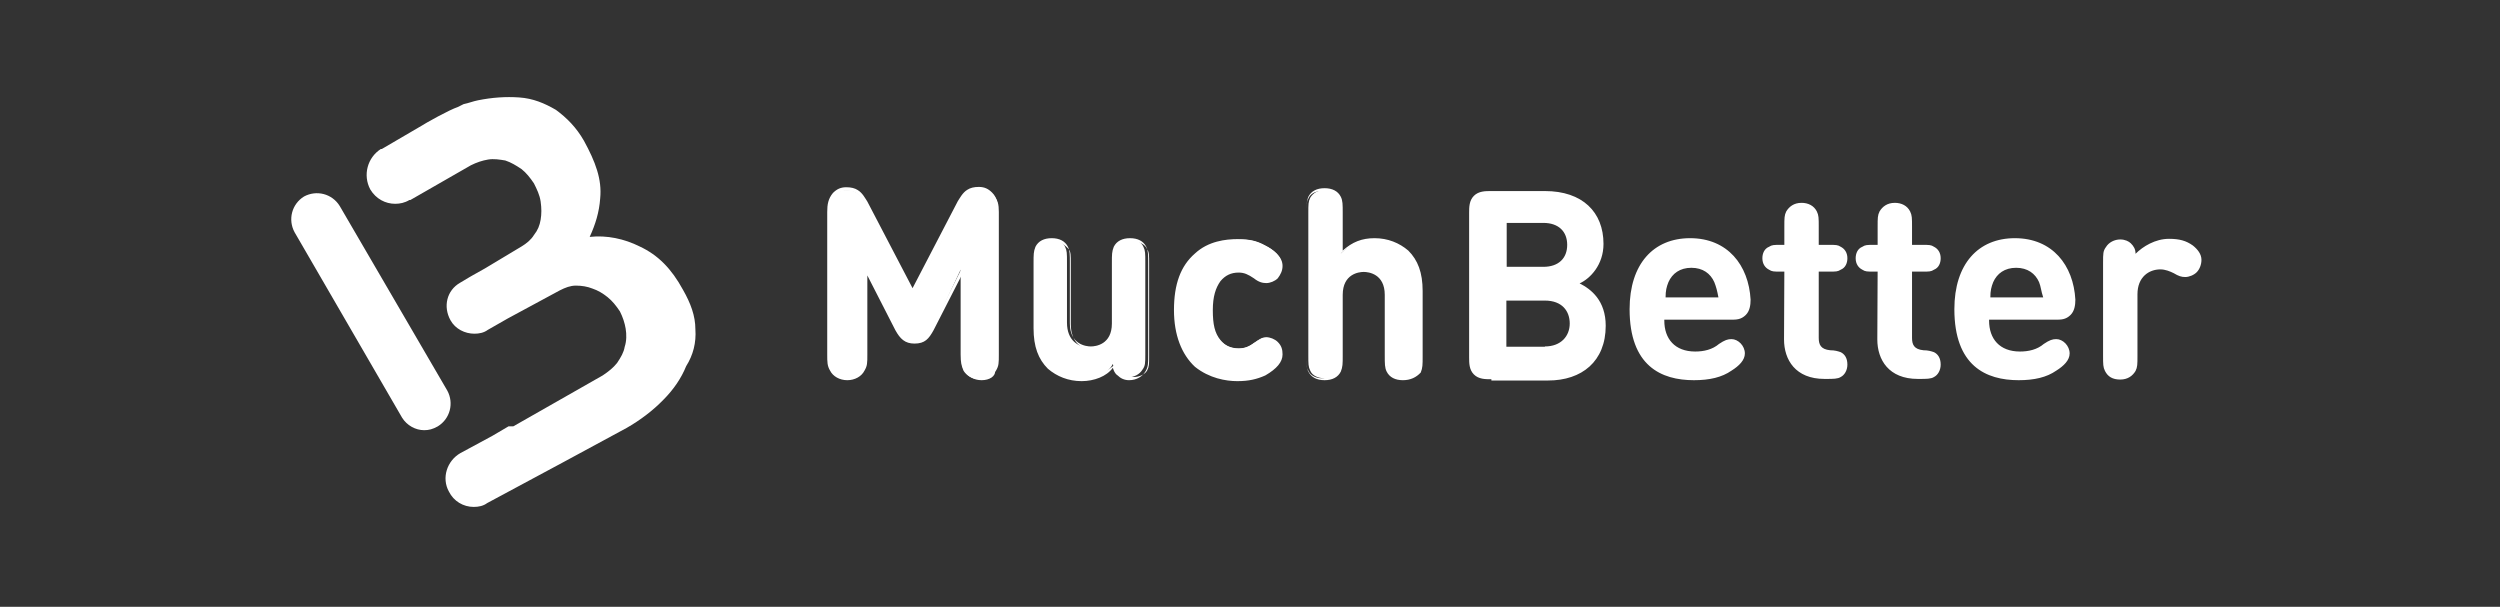
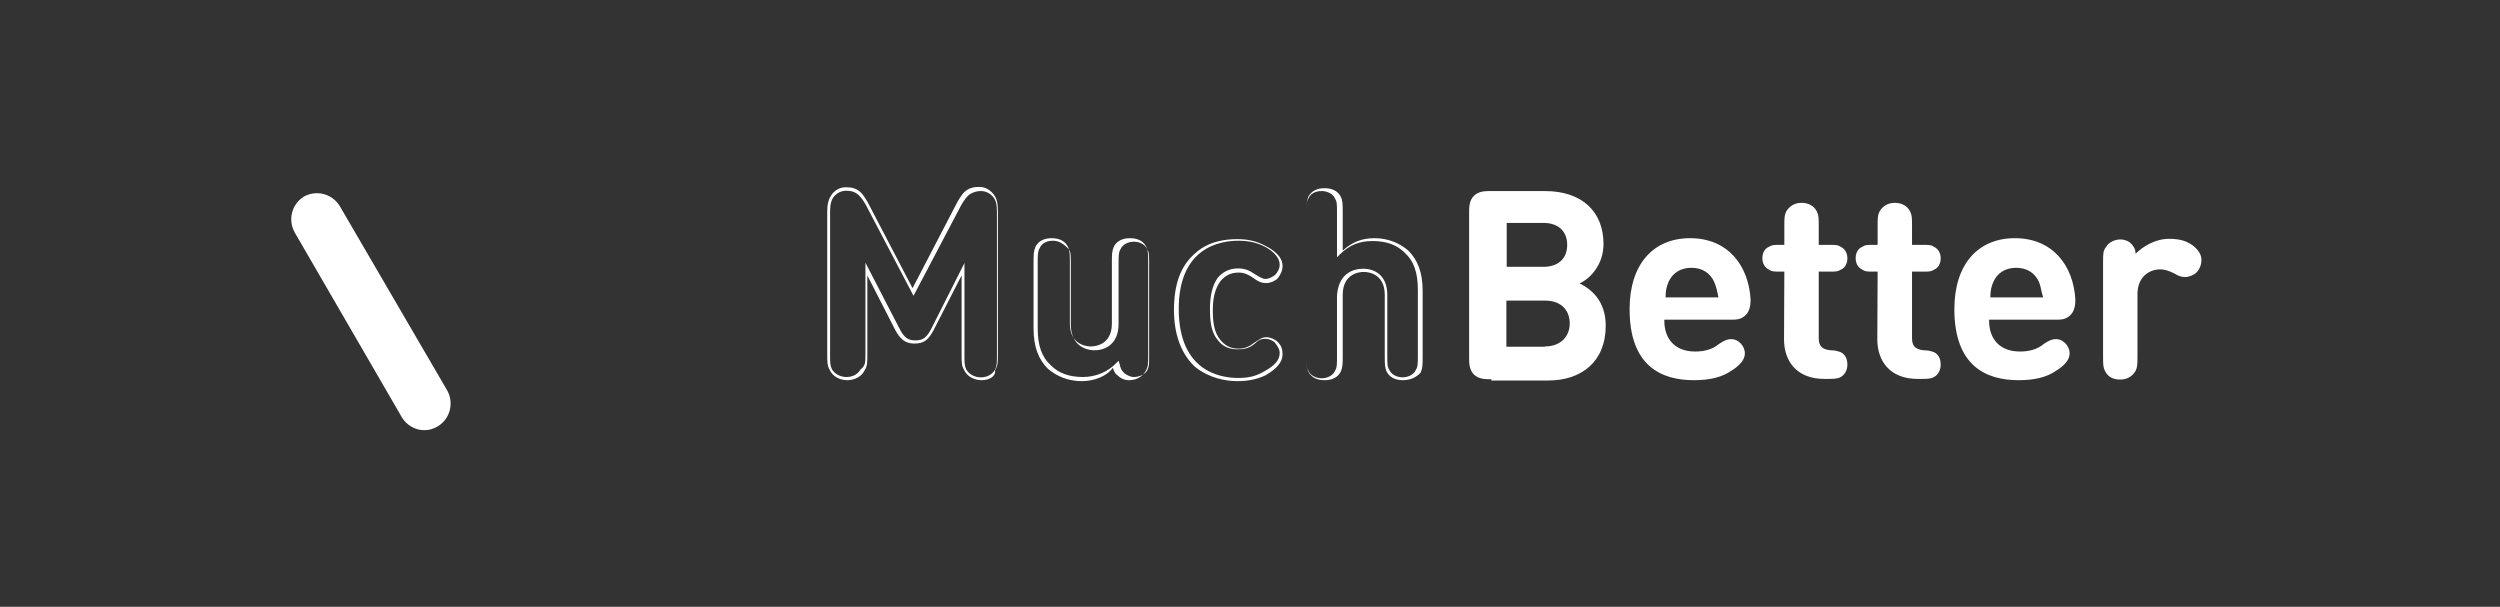
<svg xmlns="http://www.w3.org/2000/svg" width="206" height="50" viewBox="0 0 206 50" fill="none">
  <rect x="0" y="0" width="206" height="50" fill="#333333" stroke="none" />
  <path d="M34.947 35.447C34.238 35.447 33.53 35.053 33.136 34.424L24.268 19.128C23.717 18.104 24.032 16.819 25.055 16.189C26.079 15.638 27.364 15.953 27.994 16.976L36.862 32.194C37.413 33.217 37.098 34.502 36.075 35.132C35.655 35.368 35.34 35.447 34.947 35.447Z" fill="white" />
-   <path d="M57.3 27.13C57.3 26.028 56.907 24.978 56.277 23.877C55.332 22.145 54.23 21.017 52.709 20.308C51.449 19.679 50.006 19.364 48.59 19.521C49.062 18.498 49.377 17.475 49.455 16.347C49.613 14.772 49.062 13.329 48.117 11.598C47.488 10.496 46.7 9.709 45.808 9.053C44.864 8.502 43.919 8.108 42.791 8.03C41.663 7.951 40.561 8.03 39.38 8.266C38.987 8.344 38.593 8.502 38.2 8.58C38.042 8.659 37.885 8.738 37.727 8.817C37.019 9.053 35.183 10.076 34.553 10.47L31.457 12.28H31.378C30.276 12.988 29.883 14.431 30.512 15.612C30.985 16.399 31.772 16.793 32.559 16.793C32.952 16.793 33.346 16.714 33.739 16.478H33.818L38.803 13.618C39.276 13.382 39.748 13.224 40.22 13.146C40.692 13.067 41.164 13.146 41.637 13.224C42.109 13.382 42.503 13.618 42.975 13.933C43.368 14.248 43.683 14.641 43.998 15.113C44.234 15.586 44.47 16.058 44.549 16.609C44.628 17.16 44.628 17.632 44.549 18.104C44.47 18.577 44.313 18.97 43.998 19.364C43.762 19.757 43.368 20.072 42.975 20.308L39.958 22.119L38.698 22.827L37.911 23.299C36.809 23.929 36.494 25.267 37.124 26.395C37.518 27.104 38.305 27.497 39.092 27.497C39.485 27.497 39.879 27.418 40.194 27.182L41.847 26.238L46.123 23.929C46.596 23.693 46.989 23.535 47.461 23.535C47.934 23.535 48.406 23.614 48.799 23.771C49.272 23.929 49.665 24.165 50.059 24.48C50.452 24.795 50.767 25.188 51.082 25.661C51.318 26.133 51.476 26.605 51.554 27.077C51.633 27.55 51.633 28.101 51.476 28.573C51.397 29.045 51.161 29.439 50.846 29.911C50.531 30.305 50.138 30.619 49.665 30.934L42.293 35.132H41.899L40.561 35.919L37.937 37.336C36.836 37.966 36.363 39.382 36.993 40.511C37.386 41.298 38.173 41.77 39.039 41.77C39.433 41.77 39.827 41.691 40.141 41.455L46.491 38.044L51.633 35.263C52.735 34.633 53.784 33.846 54.65 32.954C55.516 32.089 56.146 31.144 56.539 30.173C57.117 29.255 57.379 28.232 57.3 27.13Z" fill="white" />
  <path d="M122.866 31.249C122.394 31.249 121.843 31.249 121.449 30.855C121.056 30.462 121.056 29.911 121.056 29.439V17.553C121.056 17.081 121.056 16.53 121.449 16.137C121.843 15.743 122.394 15.743 122.866 15.743H127.3C130.396 15.743 132.128 17.475 132.128 20.098C132.128 21.83 131.026 22.958 130.16 23.352C131.104 23.824 132.311 24.768 132.311 26.841C132.311 29.78 130.343 31.354 127.562 31.354H122.892V31.249H122.866ZM124.152 18.419V21.987H127.169C128.428 21.987 129.137 21.279 129.137 20.177C129.137 19.075 128.428 18.367 127.169 18.367H124.152V18.419ZM127.3 28.547C128.638 28.547 129.346 27.681 129.346 26.658C129.346 25.634 128.717 24.768 127.3 24.768H124.125V28.573H127.3V28.547ZM137.139 26.421C137.139 27.917 138.005 28.966 139.684 28.966C140.392 28.966 141.101 28.809 141.651 28.337C142.124 28.022 142.36 27.943 142.675 27.943C143.226 27.943 143.777 28.494 143.777 29.124C143.777 29.675 143.304 30.147 142.675 30.541C141.888 31.092 140.864 31.328 139.579 31.328C136.876 31.328 134.279 30.147 134.279 25.477C134.279 21.751 136.247 19.626 139.264 19.626C142.36 19.626 144.091 21.856 144.249 24.69C144.249 25.162 144.17 25.634 143.855 25.949C143.462 26.343 143.068 26.343 142.596 26.343H137.139V26.421ZM141.258 23.247C140.943 22.538 140.313 22.066 139.369 22.066C138.424 22.066 137.795 22.538 137.48 23.247C137.322 23.64 137.244 23.955 137.244 24.506H141.599C141.494 23.955 141.415 23.64 141.258 23.247ZM147.03 22.381H146.715C146.164 22.381 146.007 22.381 145.771 22.224C145.456 22.066 145.22 21.751 145.22 21.279C145.22 20.886 145.377 20.492 145.771 20.334C146.007 20.177 146.164 20.177 146.715 20.177H147.03V18.682C147.03 17.973 147.03 17.737 147.187 17.422C147.424 17.029 147.817 16.714 148.447 16.714C148.998 16.714 149.47 16.95 149.706 17.422C149.864 17.737 149.864 17.973 149.864 18.682V20.177H150.729C151.28 20.177 151.438 20.177 151.674 20.334C151.989 20.492 152.225 20.807 152.225 21.279C152.225 21.673 152.067 22.066 151.674 22.224C151.438 22.381 151.28 22.381 150.729 22.381H149.864V27.838C149.864 28.389 150.021 28.783 150.808 28.861C151.202 28.861 151.438 28.94 151.674 29.019C151.989 29.176 152.225 29.491 152.225 30.042C152.225 30.514 151.989 30.908 151.674 31.065C151.438 31.223 151.044 31.223 150.493 31.223H150.336C147.948 31.223 147.004 29.649 147.004 27.969L147.03 22.381ZM154.717 22.381H154.403C153.852 22.381 153.694 22.381 153.458 22.224C153.143 22.066 152.907 21.751 152.907 21.279C152.907 20.886 153.064 20.492 153.458 20.334C153.694 20.177 153.852 20.177 154.403 20.177H154.717V18.682C154.717 17.973 154.717 17.737 154.875 17.422C155.111 17.029 155.504 16.714 156.134 16.714C156.685 16.714 157.157 16.95 157.394 17.422C157.551 17.737 157.551 17.973 157.551 18.682V20.177H158.417C158.968 20.177 159.125 20.177 159.361 20.334C159.676 20.492 159.912 20.807 159.912 21.279C159.912 21.673 159.755 22.066 159.361 22.224C159.125 22.381 158.968 22.381 158.417 22.381H157.551V27.838C157.551 28.389 157.708 28.783 158.495 28.861C158.889 28.861 159.125 28.94 159.361 29.019C159.676 29.176 159.912 29.491 159.912 30.042C159.912 30.514 159.676 30.908 159.361 31.065C159.125 31.223 158.732 31.223 158.181 31.223H158.023C155.636 31.223 154.691 29.649 154.691 27.969L154.717 22.381ZM163.9 26.421C163.9 27.917 164.766 28.966 166.445 28.966C167.154 28.966 167.862 28.809 168.413 28.337C168.885 28.022 169.121 27.943 169.436 27.943C169.987 27.943 170.538 28.494 170.538 29.124C170.538 29.675 170.066 30.147 169.436 30.541C168.649 31.092 167.626 31.328 166.34 31.328C163.638 31.328 161.04 30.147 161.04 25.477C161.04 21.751 163.008 19.626 166.025 19.626C169.121 19.626 170.853 21.856 171.01 24.69C171.01 25.162 170.932 25.634 170.617 25.949C170.223 26.343 169.83 26.343 169.357 26.343H163.9V26.421ZM168.019 23.247C167.705 22.538 167.075 22.066 166.13 22.066C165.186 22.066 164.556 22.538 164.241 23.247C164.084 23.64 164.005 23.955 164.005 24.506H168.36C168.177 23.955 168.177 23.64 168.019 23.247ZM178.724 19.679C179.59 19.679 180.141 19.836 180.692 20.23C181.085 20.544 181.4 20.938 181.4 21.41C181.4 21.804 181.243 22.197 181.007 22.433C180.77 22.67 180.377 22.827 180.062 22.827C179.747 22.827 179.511 22.748 179.118 22.512C178.803 22.355 178.409 22.197 178.016 22.197C177.071 22.197 176.127 22.827 176.127 24.244V29.308C176.127 30.016 176.127 30.252 175.969 30.567C175.733 30.96 175.339 31.275 174.71 31.275C174.08 31.275 173.687 31.039 173.45 30.567C173.293 30.252 173.293 30.016 173.293 29.308V21.62C173.293 20.912 173.293 20.676 173.529 20.361C173.765 19.967 174.237 19.731 174.71 19.731C175.103 19.731 175.418 19.889 175.576 20.046C175.812 20.282 175.969 20.518 175.969 20.912C176.573 20.308 177.596 19.679 178.724 19.679Z" fill="white" />
-   <path d="M73.935 27.13L71.39 22.145V29.124C71.39 29.832 71.39 30.068 71.153 30.462C70.917 30.855 70.445 31.17 69.815 31.17C69.186 31.17 68.713 30.855 68.477 30.462C68.32 30.068 68.241 29.832 68.241 29.124V17.475C68.241 16.845 68.32 16.373 68.713 16.058C68.95 15.822 69.343 15.664 69.737 15.664C70.13 15.664 70.366 15.743 70.603 15.9C70.917 16.058 71.153 16.451 71.39 16.845L75.273 24.218L79.156 16.845C79.313 16.451 79.628 16.137 79.943 15.9C80.179 15.743 80.494 15.664 80.809 15.664C81.202 15.664 81.517 15.822 81.832 16.058C82.225 16.451 82.304 16.845 82.304 17.475V29.203C82.304 29.911 82.304 30.147 82.068 30.541C81.832 30.934 81.36 31.249 80.73 31.249C80.1 31.249 79.628 30.934 79.392 30.541C79.234 30.147 79.156 29.911 79.156 29.203V22.224L76.847 27.13C76.453 27.838 76.138 28.153 75.43 28.153C74.722 28.153 74.328 27.917 73.935 27.13ZM89.126 31.249C88.024 31.249 87.079 30.855 86.423 30.226C85.479 29.281 85.243 28.258 85.243 26.972V21.594C85.243 20.886 85.243 20.649 85.4 20.334C85.636 19.941 86.03 19.705 86.581 19.705C87.132 19.705 87.604 19.941 87.761 20.334C87.919 20.649 87.919 20.886 87.919 21.594V26.579C87.919 28.074 88.863 28.625 89.808 28.625C90.674 28.625 91.697 28.153 91.697 26.579V21.594C91.697 20.886 91.697 20.649 91.854 20.334C92.09 19.941 92.484 19.705 93.035 19.705C93.586 19.705 94.058 19.941 94.216 20.334C94.373 20.649 94.373 20.886 94.373 21.594V29.203C94.373 29.911 94.373 30.147 94.137 30.462C93.901 30.855 93.428 31.092 92.956 31.092C92.563 31.092 92.248 30.934 92.09 30.777C91.854 30.541 91.775 30.305 91.697 29.99C91.277 30.855 90.149 31.249 89.126 31.249ZM104.264 20.23C104.894 20.544 105.602 21.095 105.602 21.804C105.602 22.197 105.445 22.433 105.209 22.748C105.051 22.984 104.658 23.142 104.343 23.142C104.028 23.142 103.792 23.063 103.398 22.748C102.926 22.433 102.611 22.276 102.06 22.276C101.431 22.276 100.88 22.512 100.486 22.984C100.093 23.535 99.856 24.244 99.856 25.451C99.856 26.631 100.014 27.418 100.486 27.996C100.88 28.468 101.431 28.704 102.06 28.704C102.611 28.704 102.926 28.547 103.398 28.232C103.792 27.917 104.028 27.838 104.343 27.838C104.658 27.838 104.973 27.996 105.209 28.232C105.445 28.468 105.602 28.783 105.602 29.176C105.602 29.885 104.894 30.436 104.264 30.75C103.635 31.144 102.926 31.302 102.034 31.302C99.804 31.302 96.97 30.121 96.97 25.529C96.97 20.938 99.751 19.757 102.034 19.757C102.9 19.679 103.556 19.836 104.264 20.23ZM116.779 30.541C116.543 30.934 116.149 31.17 115.598 31.17C115.048 31.17 114.575 30.934 114.418 30.541C114.26 30.226 114.26 29.99 114.26 29.281V24.296C114.26 22.801 113.316 22.25 112.371 22.25C111.427 22.25 110.482 22.722 110.482 24.296V29.281C110.482 29.99 110.482 30.226 110.325 30.541C110.089 30.934 109.695 31.17 109.144 31.17C108.593 31.17 108.121 30.934 107.964 30.541C107.806 30.226 107.806 29.99 107.806 29.281V17.553C107.806 16.845 107.806 16.609 107.964 16.294C108.2 15.9 108.593 15.664 109.144 15.664C109.695 15.664 110.167 15.9 110.325 16.294C110.482 16.609 110.482 16.845 110.482 17.553V20.886C111.191 20.177 111.978 19.705 113.263 19.705C114.365 19.705 115.31 20.098 115.966 20.728C116.91 21.673 117.146 22.696 117.146 23.981V29.36C117.015 29.99 116.937 30.226 116.779 30.541Z" fill="white" />
  <path d="M80.888 31.328C80.258 31.328 79.707 31.013 79.471 30.541C79.235 30.147 79.235 29.911 79.235 29.203V22.696L76.926 27.209C76.533 27.917 76.218 28.311 75.352 28.311C74.565 28.311 74.171 27.917 73.778 27.209L71.469 22.696V29.203C71.469 29.911 71.469 30.147 71.233 30.541C70.997 31.013 70.446 31.328 69.816 31.328C69.186 31.328 68.635 31.013 68.399 30.541C68.163 30.147 68.163 29.832 68.163 29.203V17.475C68.163 16.845 68.242 16.373 68.635 15.9C68.95 15.586 69.265 15.428 69.737 15.428C70.131 15.428 70.446 15.507 70.682 15.664C71.075 15.9 71.311 16.373 71.469 16.609L75.195 23.745L78.92 16.583C79.078 16.347 79.314 15.874 79.707 15.638C79.943 15.481 80.258 15.402 80.652 15.402C81.124 15.402 81.439 15.559 81.754 15.874C82.147 16.268 82.226 16.74 82.226 17.448V29.176C82.226 29.885 82.226 30.121 81.99 30.514C82.069 31.013 81.518 31.328 80.888 31.328ZM79.471 21.673V29.203C79.471 29.911 79.471 30.147 79.629 30.462C79.865 30.855 80.337 31.092 80.809 31.092C81.36 31.092 81.754 30.855 81.99 30.462C82.147 30.147 82.147 29.911 82.147 29.203V17.475C82.147 16.845 82.069 16.451 81.754 16.137C81.518 15.9 81.203 15.743 80.809 15.743C80.494 15.743 80.258 15.822 79.943 15.979C79.707 16.137 79.471 16.451 79.235 16.845L75.273 24.375L71.311 16.819C71.075 16.425 70.839 16.11 70.603 15.953C70.367 15.796 70.131 15.717 69.737 15.717C69.344 15.717 69.029 15.874 68.793 16.11C68.478 16.425 68.399 16.898 68.399 17.448V29.176C68.399 29.885 68.399 30.121 68.557 30.436C68.793 30.829 69.265 31.065 69.737 31.065C70.288 31.065 70.682 30.829 70.918 30.436C71.311 30.121 71.311 29.885 71.311 29.176V21.646L74.093 27.025C74.486 27.812 74.801 28.048 75.431 28.048C76.06 28.048 76.375 27.812 76.769 27.025L79.471 21.673ZM89.126 31.406C88.024 31.406 87.08 31.013 86.345 30.383C85.558 29.596 85.165 28.573 85.165 27.051V21.673C85.165 20.964 85.165 20.728 85.322 20.334C85.558 19.862 86.03 19.626 86.66 19.626C87.29 19.626 87.762 19.862 87.998 20.334C88.156 20.649 88.156 20.964 88.156 21.673V26.658C88.156 28.389 89.493 28.547 89.887 28.547C90.281 28.547 91.619 28.389 91.619 26.658V21.673C91.619 20.964 91.619 20.728 91.776 20.334C92.012 19.862 92.484 19.626 93.114 19.626C93.744 19.626 94.216 19.862 94.452 20.334C94.61 20.649 94.61 20.964 94.61 21.673V29.281C94.61 29.99 94.61 30.226 94.374 30.619C94.137 31.013 93.665 31.328 93.035 31.328C92.642 31.328 92.327 31.17 92.091 30.934C91.855 30.777 91.776 30.541 91.697 30.305C91.199 31.013 90.15 31.406 89.126 31.406ZM86.765 19.836C86.214 19.836 85.82 20.072 85.663 20.466C85.506 20.702 85.506 21.017 85.506 21.646V27.025C85.506 28.442 85.82 29.412 86.608 30.121C87.237 30.75 88.103 31.065 89.231 31.065C90.254 31.065 91.278 30.672 92.012 29.885L92.17 29.727L92.248 29.963C92.327 30.357 92.406 30.514 92.642 30.75C92.878 30.908 93.114 31.065 93.429 31.065C93.901 31.065 94.374 30.829 94.531 30.514C94.688 30.2 94.688 30.042 94.688 29.334V21.725C94.688 21.017 94.688 20.781 94.531 20.544C94.374 20.151 93.901 19.915 93.429 19.915C92.957 19.915 92.484 20.151 92.327 20.544C92.17 20.781 92.17 21.095 92.17 21.725V26.71C92.17 28.284 91.146 28.861 90.202 28.861C89.257 28.861 88.234 28.311 88.234 26.71V21.725C88.234 21.017 88.234 20.781 88.077 20.544C87.631 20.072 87.237 19.836 86.765 19.836ZM101.956 31.406C101.011 31.406 99.647 31.17 98.466 30.226C97.365 29.203 96.735 27.602 96.735 25.556C96.735 23.404 97.286 21.909 98.466 20.886C99.568 19.862 101.011 19.705 101.956 19.705C102.822 19.705 103.53 19.862 104.265 20.256C104.894 20.571 105.682 21.122 105.682 21.909C105.682 22.302 105.524 22.617 105.288 22.932C105.052 23.168 104.658 23.326 104.344 23.326C104.029 23.326 103.714 23.247 103.32 22.932C102.848 22.617 102.533 22.46 102.061 22.46C101.431 22.46 100.959 22.696 100.565 23.168C100.172 23.719 99.936 24.427 99.936 25.556C99.936 26.736 100.093 27.445 100.565 28.022C100.959 28.494 101.431 28.73 102.061 28.73C102.533 28.73 102.927 28.573 103.32 28.258C103.714 28.022 103.95 27.786 104.344 27.786C104.658 27.786 105.052 27.943 105.288 28.179C105.603 28.494 105.682 28.809 105.682 29.203C105.682 29.832 105.209 30.383 104.265 30.934C103.556 31.249 102.9 31.406 101.956 31.406ZM102.035 19.836C100.539 19.836 97.128 20.387 97.128 25.451C97.128 30.593 100.539 31.144 102.035 31.144C102.9 31.144 103.53 30.987 104.186 30.593C105.052 30.121 105.445 29.649 105.445 29.098C105.445 28.783 105.288 28.547 105.052 28.232C104.894 28.074 104.58 27.917 104.265 27.917C103.95 27.917 103.714 27.996 103.399 28.311C102.927 28.704 102.533 28.783 101.982 28.783C101.274 28.783 100.723 28.547 100.329 27.996C99.857 27.445 99.7 26.658 99.7 25.451C99.7 24.27 99.936 23.483 100.329 22.906C100.723 22.433 101.274 22.119 101.982 22.119C102.612 22.119 102.927 22.276 103.399 22.591C103.793 22.827 104.029 22.984 104.265 22.984C104.58 22.984 104.816 22.827 105.052 22.67C105.288 22.433 105.445 22.119 105.445 21.804C105.445 21.095 104.658 20.544 104.186 20.308C103.556 19.994 102.9 19.836 102.035 19.836ZM115.599 31.328C114.969 31.328 114.497 31.092 114.261 30.619C114.104 30.305 114.104 29.99 114.104 29.281V24.296C114.104 22.565 112.765 22.407 112.372 22.407C111.978 22.407 110.64 22.565 110.64 24.296V29.281C110.64 29.99 110.64 30.226 110.483 30.619C110.247 31.092 109.775 31.328 109.145 31.328C108.515 31.328 108.043 31.092 107.807 30.619C107.649 30.305 107.649 29.99 107.649 29.281V17.553C107.649 16.845 107.649 16.609 107.807 16.215C108.043 15.743 108.515 15.507 109.145 15.507C109.775 15.507 110.247 15.743 110.483 16.215C110.64 16.53 110.64 16.845 110.64 17.553V20.649C111.427 19.941 112.215 19.626 113.264 19.626C114.366 19.626 115.31 20.02 116.045 20.649C116.832 21.436 117.226 22.46 117.226 23.981V29.36C117.226 30.068 117.226 30.305 117.068 30.698C116.701 31.092 116.229 31.328 115.599 31.328ZM112.346 22.145C113.29 22.145 114.313 22.696 114.313 24.296V29.281C114.313 29.99 114.313 30.226 114.471 30.462C114.628 30.855 115.101 31.092 115.573 31.092C116.045 31.092 116.517 30.855 116.675 30.462C116.832 30.226 116.832 29.911 116.832 29.281V23.903C116.832 22.486 116.517 21.515 115.73 20.807C115.101 20.177 114.235 19.862 113.107 19.862C112.005 19.862 111.218 20.177 110.404 20.964L110.168 21.2V17.553C110.168 16.845 110.168 16.609 110.011 16.373C109.853 15.979 109.381 15.743 108.909 15.743C108.358 15.743 107.964 15.979 107.807 16.373C107.649 16.609 107.649 16.924 107.649 17.553V29.36C107.649 30.068 107.649 30.305 107.807 30.541C107.964 30.934 108.436 31.17 108.909 31.17C109.381 31.17 109.853 30.934 110.011 30.541C110.168 30.305 110.168 29.99 110.168 29.36V24.375C110.273 22.696 111.296 22.145 112.346 22.145Z" fill="white" />
</svg>